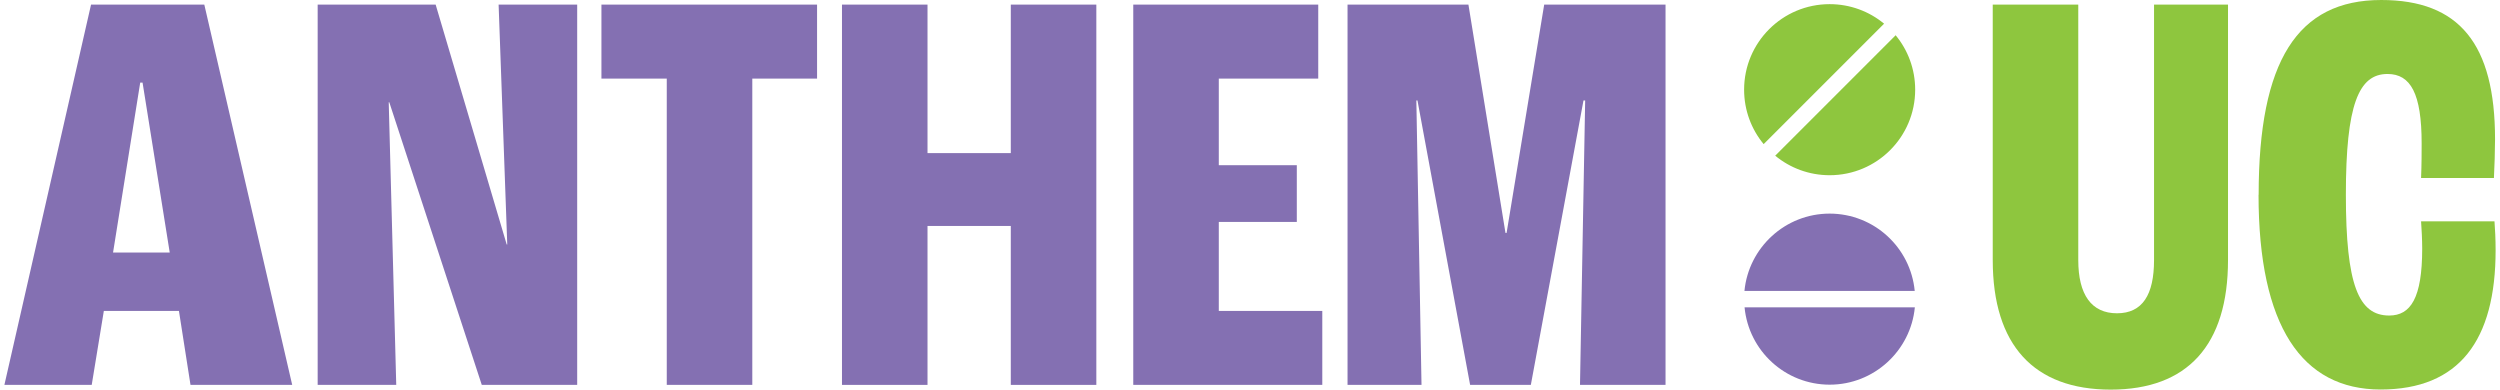
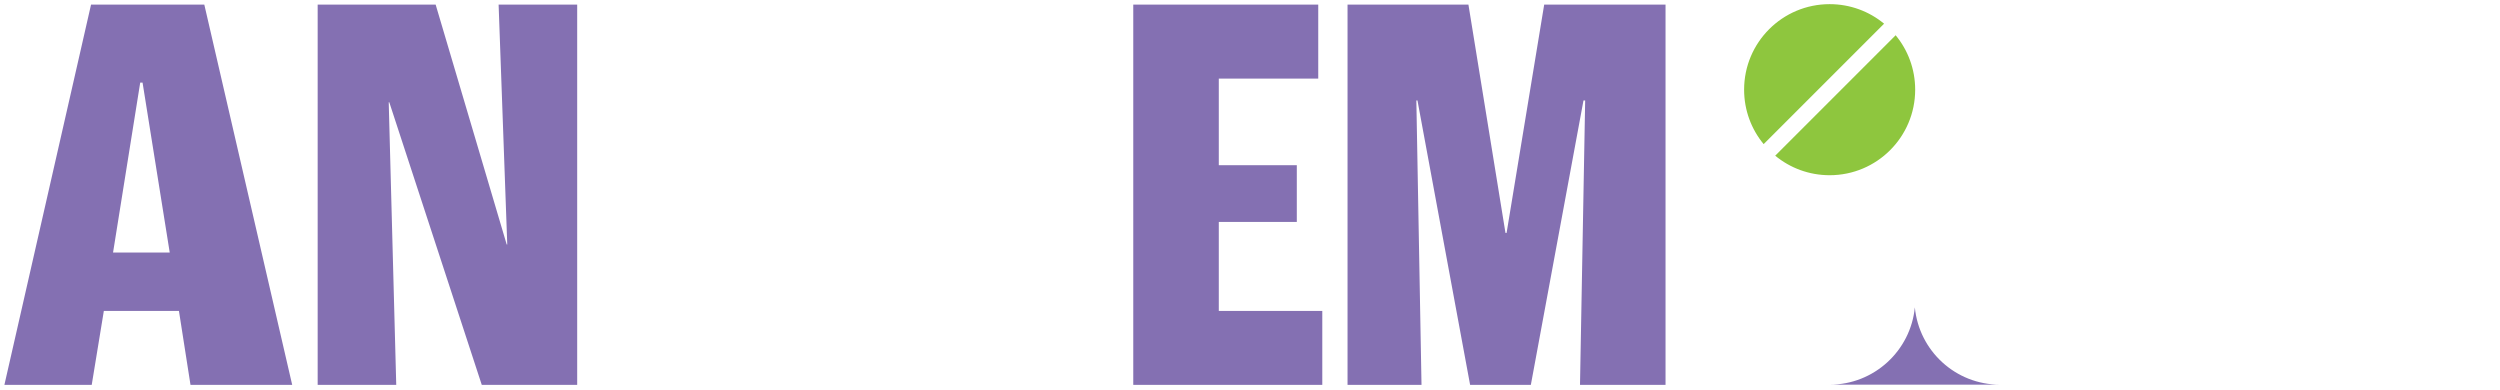
<svg xmlns="http://www.w3.org/2000/svg" id="a" width="3.08in" height=".48in" viewBox="0 0 221.94 34.71">
  <path d="m15.55,27.7h-6.69l-1.08,6.59H0L7.72.41h10.09l7.83,33.88h-9.06l-1.03-6.59Zm-.82-5.2l-2.42-15.14h-.21l-2.42,15.14h5.05Z" fill="#8470b2" stroke-width="0" />
  <path d="m27.91.41h10.51l6.33,21.37h.05l-.77-21.37h7v33.88h-8.5l-8.24-25.18h-.05l.67,25.18h-7V.41Z" fill="#8470b2" stroke-width="0" />
-   <path d="m59.01,7h-5.82V.41h19.21v6.59h-5.77v27.29h-7.62V7Z" fill="#8470b2" stroke-width="0" />
-   <path d="m74.62.41h7.62v13.23h7.42V.41h7.62v33.88h-7.62v-14.16h-7.42v14.16h-7.62V.41Z" fill="#8470b2" stroke-width="0" />
  <path d="m100.57.41h16.48v6.59h-8.86v7.72h6.95v5.05h-6.95v7.93h9.22v6.59h-16.84V.41Z" fill="#8470b2" stroke-width="0" />
  <path d="m119.67.41h10.76l3.3,20.34h.1l3.35-20.34h10.81v33.88h-7.62l.46-25.34h-.15l-4.69,25.34h-5.41l-4.69-25.34h-.1l.46,25.34h-6.59V.41Z" fill="#8470b2" stroke-width="0" />
-   <path d="m177.14,23.17V.41h7.62v22.76c0,3.09,1.18,4.74,3.45,4.74s3.3-1.65,3.3-4.74V.41h6.59v22.76c0,7.57-3.6,11.54-10.45,11.54s-10.51-3.97-10.51-11.54Z" fill="#8ec63e" stroke-width="0" />
-   <path d="m200.83,17.35c0-11.9,3.45-17.35,10.92-17.35,6.95,0,10.14,3.91,10.14,12.41,0,.98-.05,2.47-.1,3.45h-6.49c.05-1.24.05-2.32.05-3.09,0-4.43-.98-6.18-3.04-6.18-2.57,0-3.71,2.73-3.71,10.76s1.13,10.76,3.86,10.76c1.91,0,2.94-1.55,2.94-5.97,0-.72-.05-1.75-.1-2.42h6.54c.05.62.1,1.6.1,2.57,0,8.03-3.24,12.41-10.25,12.41s-10.87-5.66-10.87-17.35Z" fill="#8ec63e" stroke-width="0" />
  <path d="m162.61.37c-4.21,0-7.62,3.41-7.62,7.62,0,1.84.65,3.53,1.74,4.85l10.73-10.73c-1.32-1.09-3.01-1.74-4.85-1.74Z" fill="#8ec63e" stroke-width="0" />
  <path d="m168.49,3.14l-10.73,10.73c1.32,1.09,3.01,1.74,4.85,1.74,4.21,0,7.62-3.41,7.62-7.62,0-1.84-.65-3.53-1.74-4.85Z" fill="#8ec63e" stroke-width="0" />
-   <path d="m162.61,19.03c-3.96,0-7.22,3.03-7.59,6.89h15.17c-.37-3.87-3.62-6.89-7.59-6.89Z" fill="#8470b2" stroke-width="0" />
-   <path d="m162.61,34.27c3.96,0,7.22-3.03,7.59-6.89h-15.17c.37,3.87,3.62,6.89,7.59,6.89Z" fill="#8470b2" stroke-width="0" />
+   <path d="m162.61,34.27c3.96,0,7.22-3.03,7.59-6.89c.37,3.87,3.62,6.89,7.59,6.89Z" fill="#8470b2" stroke-width="0" />
</svg>